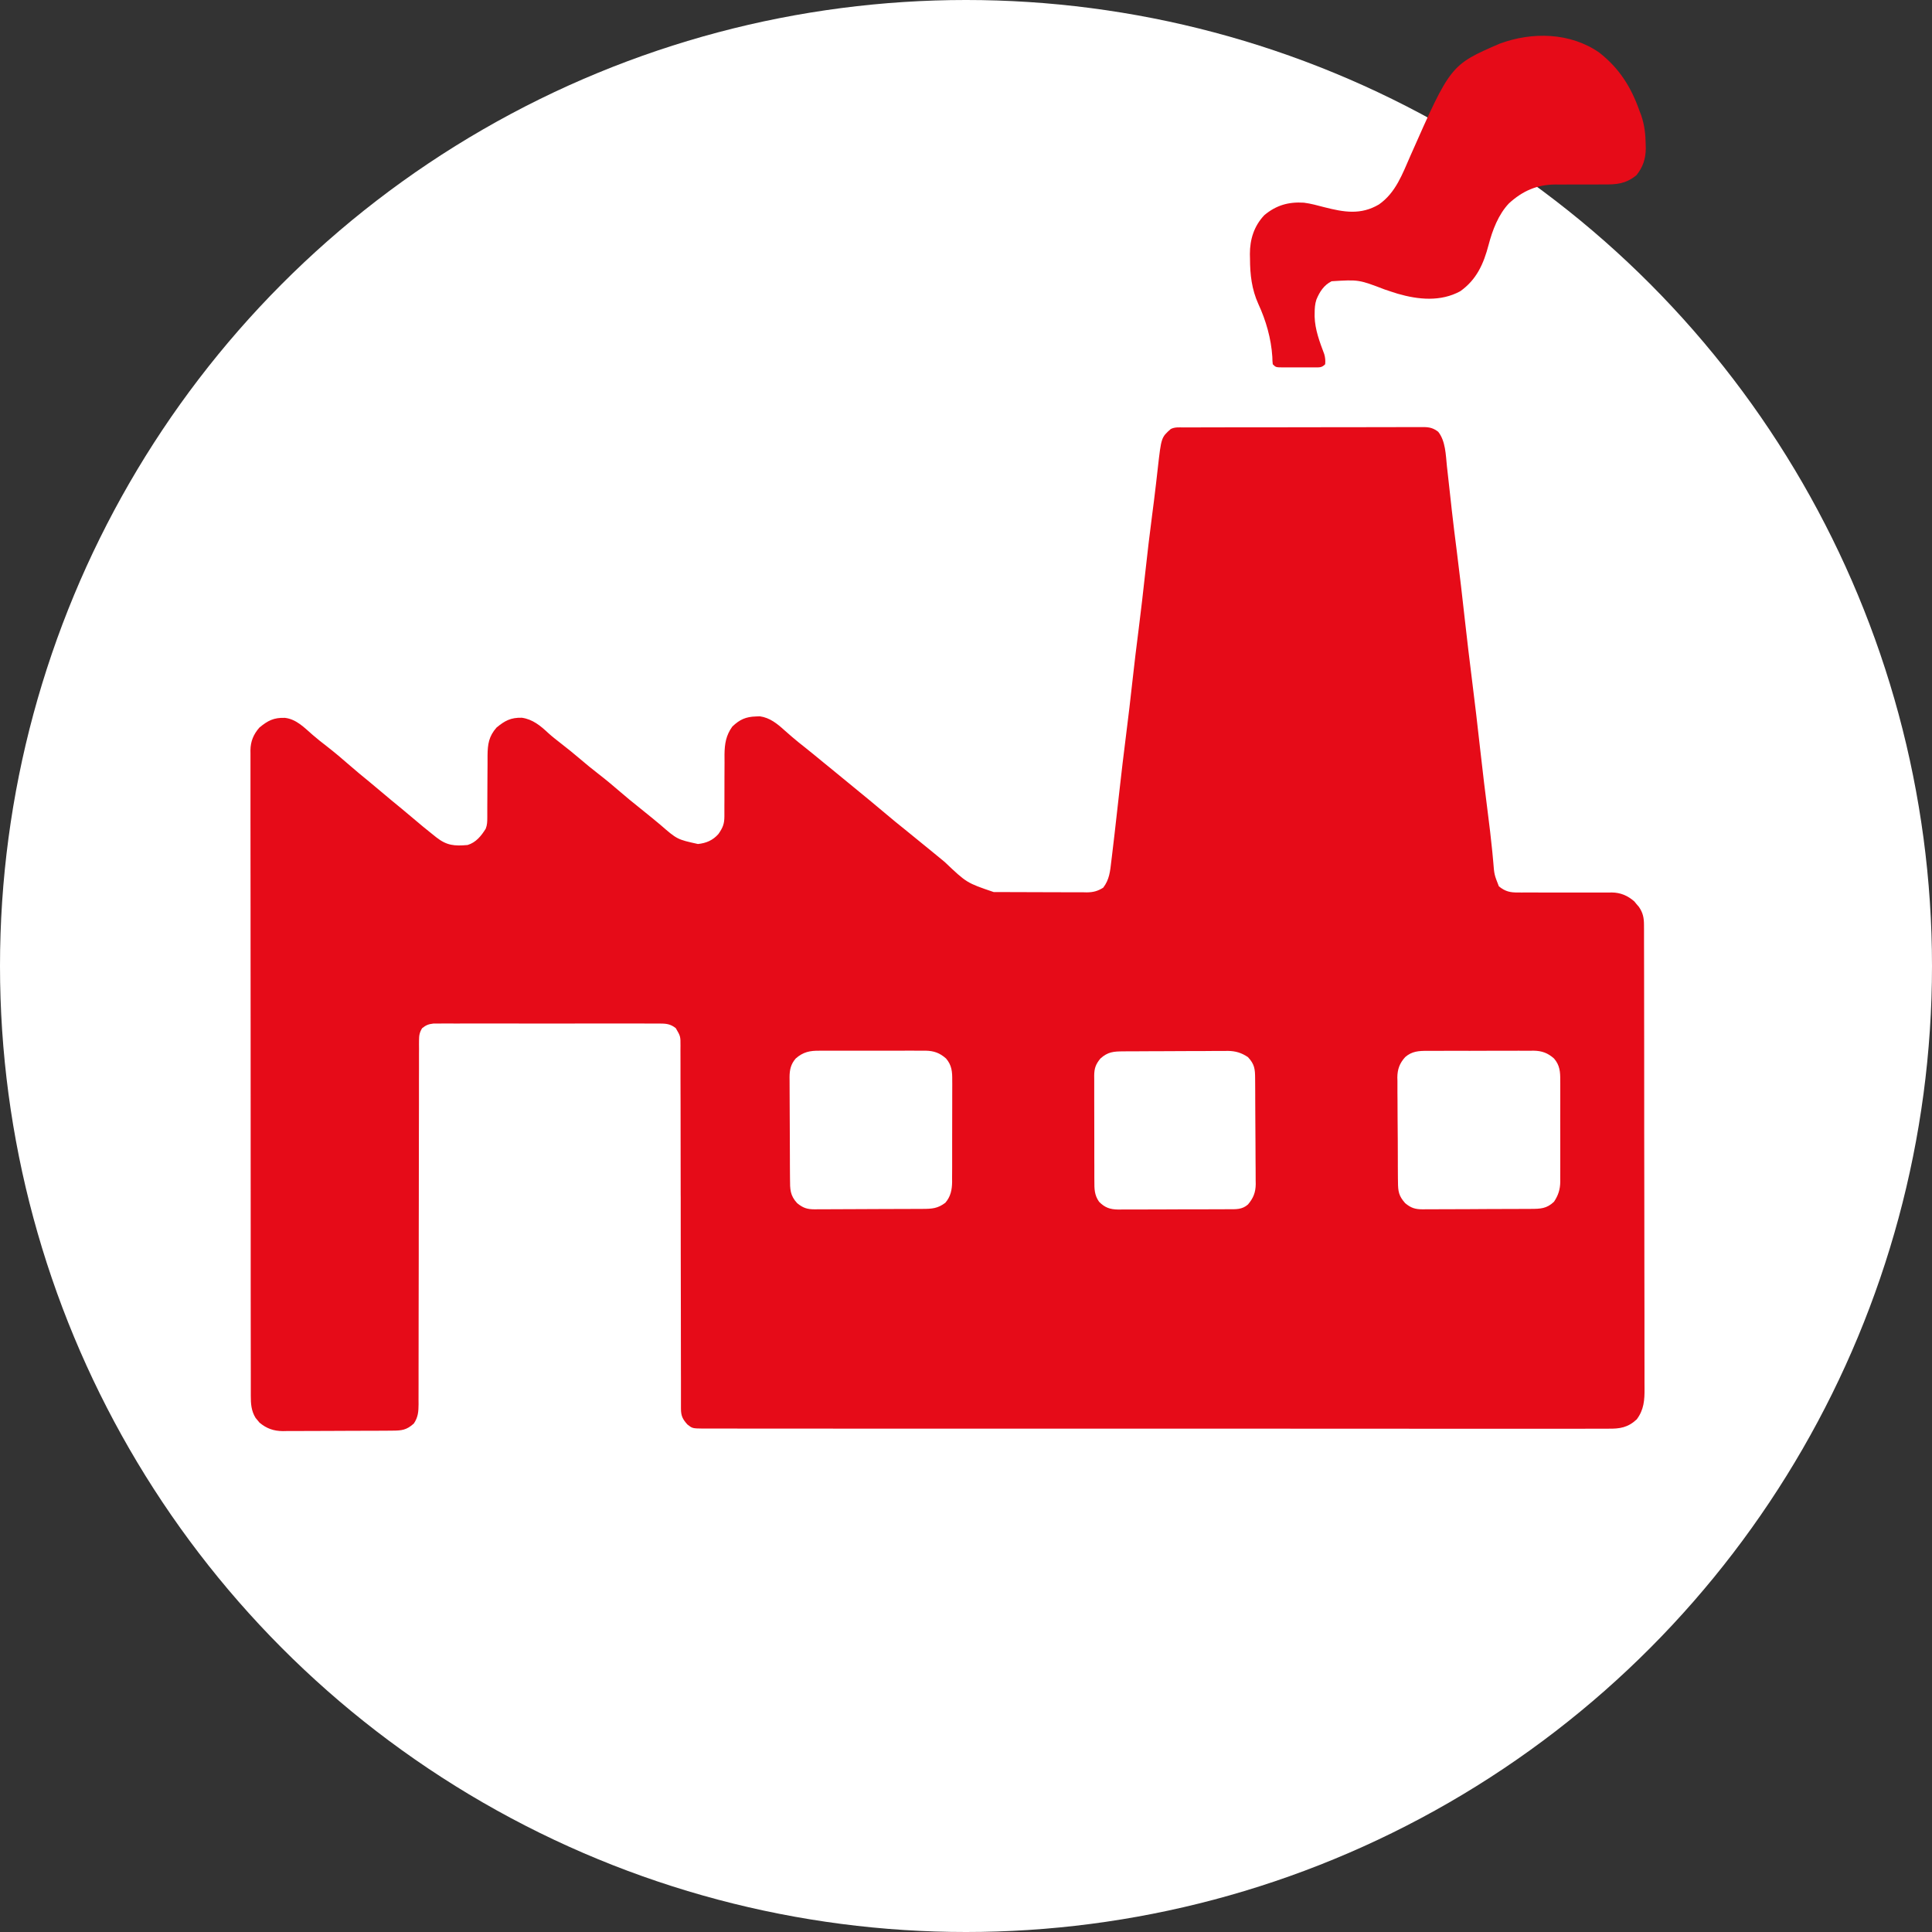
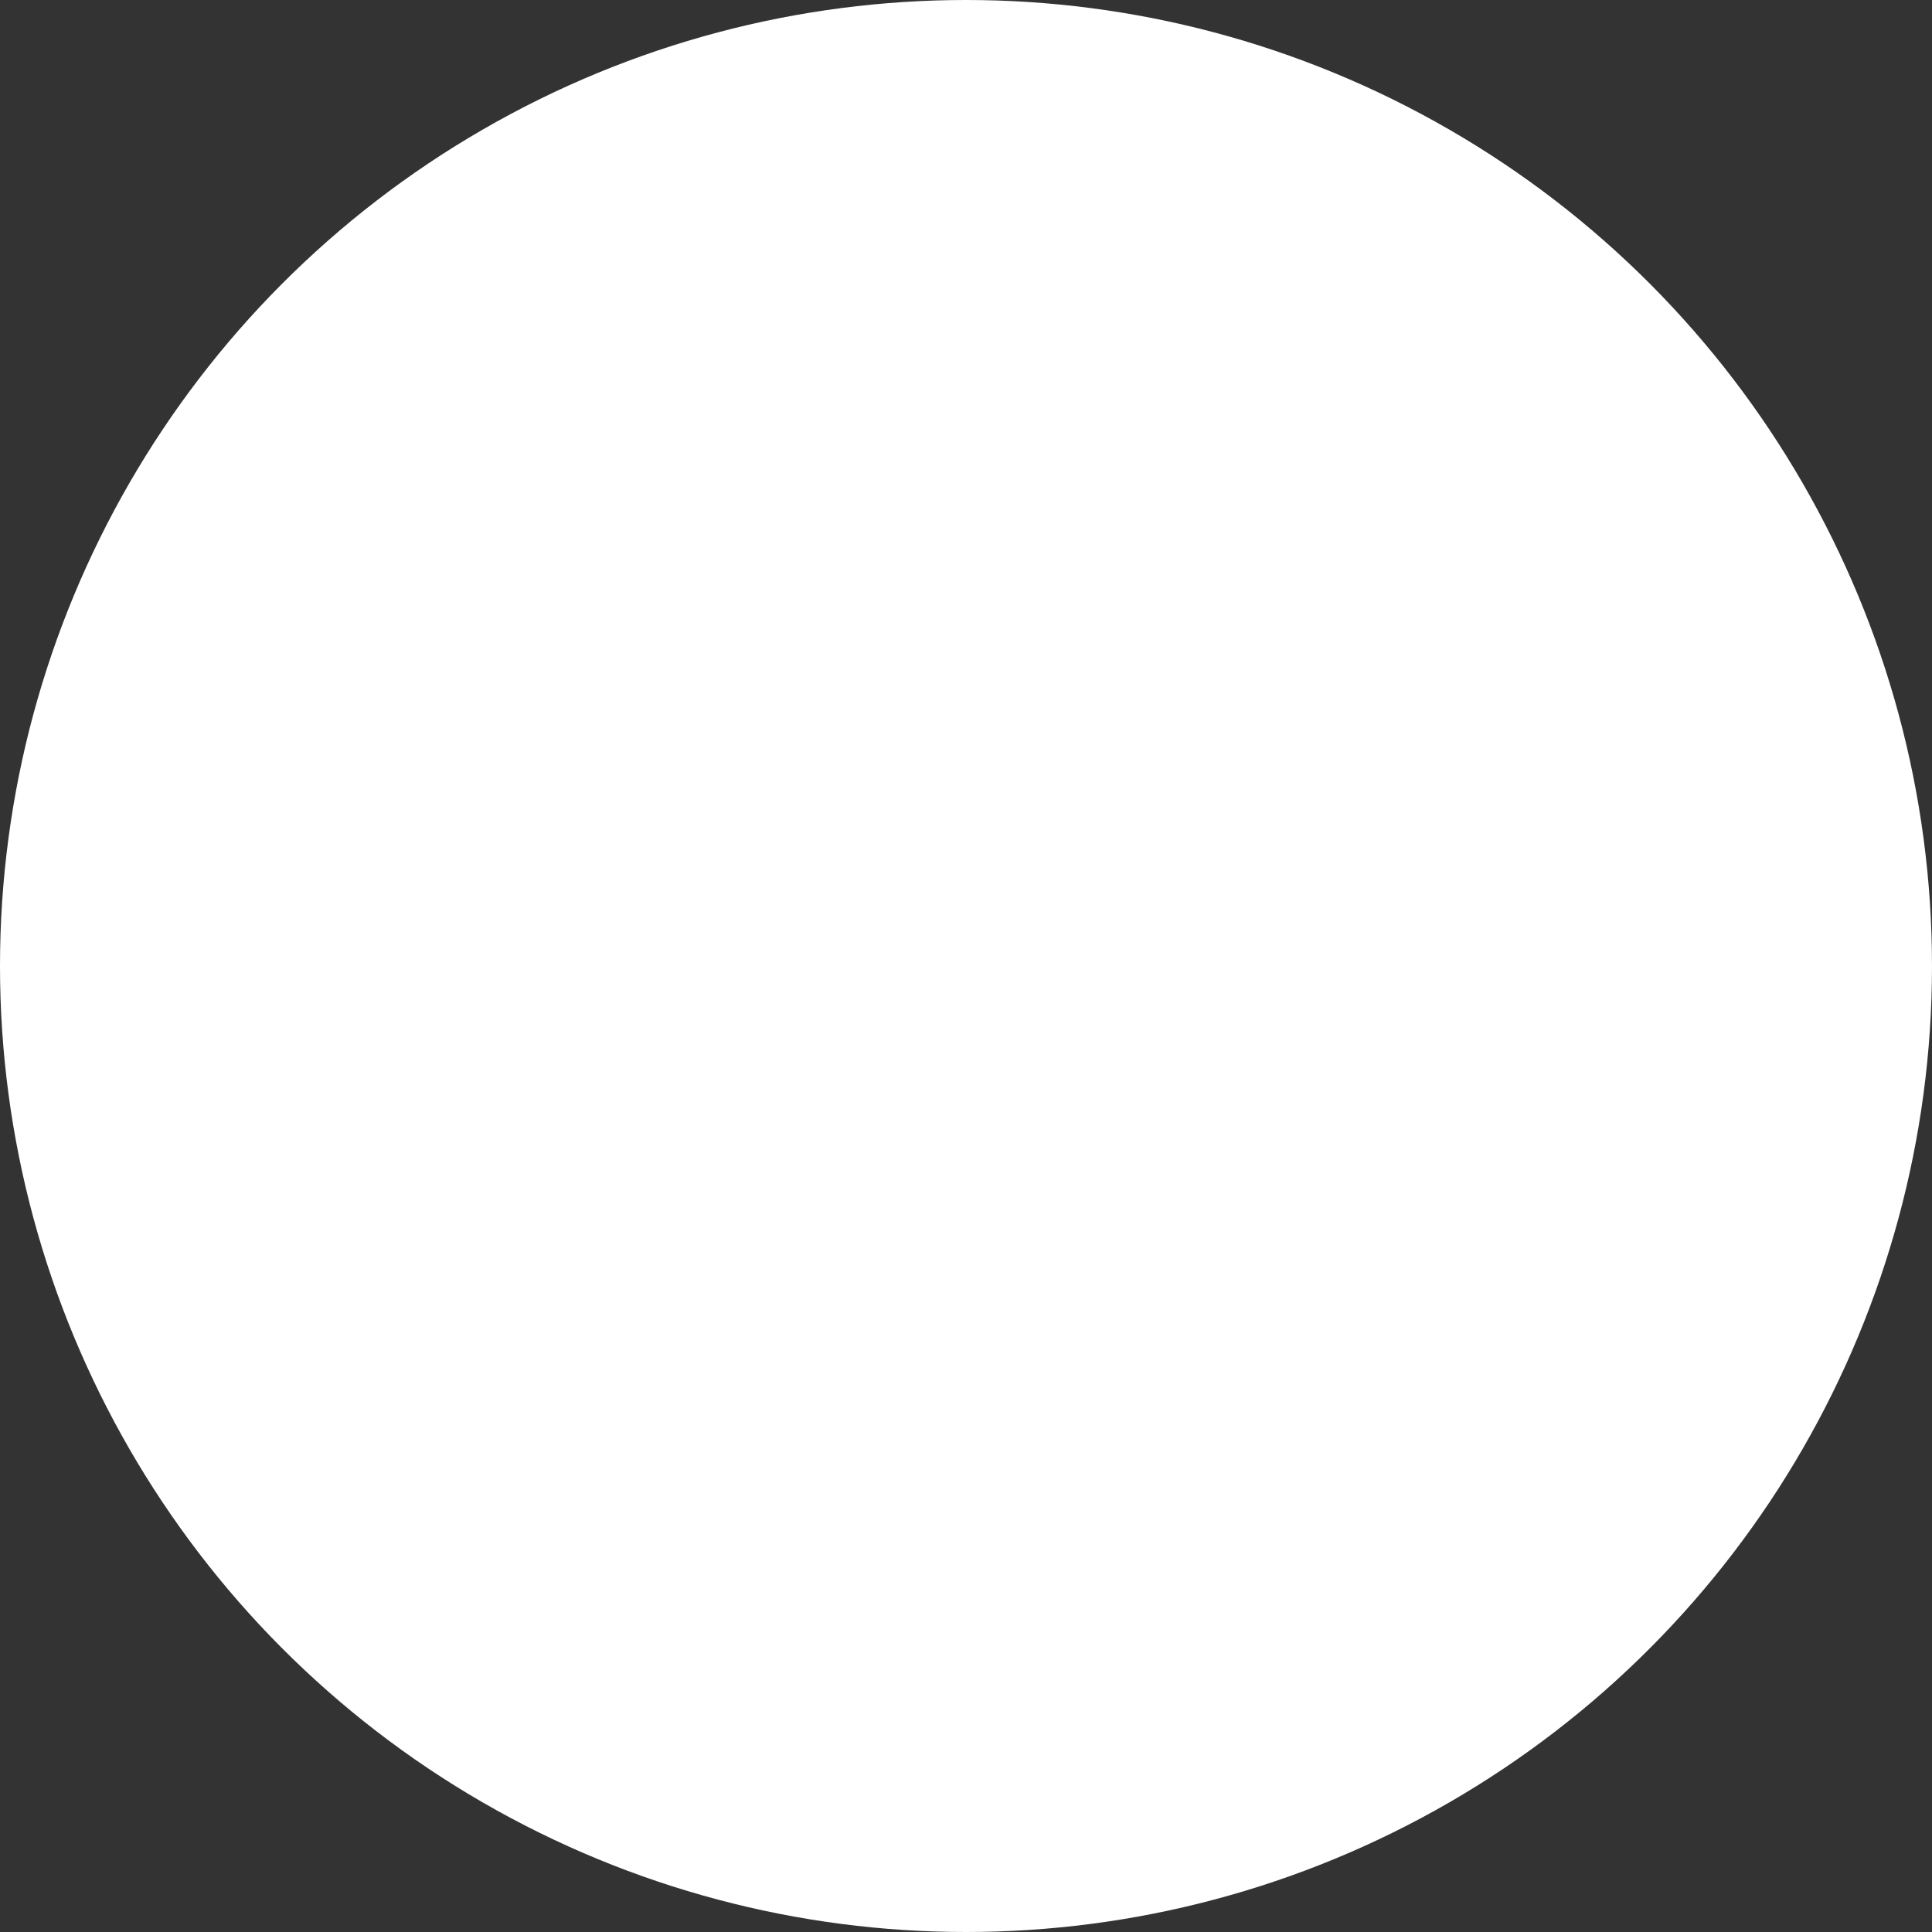
<svg xmlns="http://www.w3.org/2000/svg" width="54" height="54" viewBox="0 0 54 54" fill="none">
  <rect x="0" y="0" width="54" height="54" fill="#333333" stroke="none" />
  <circle cx="27" cy="27" r="27" fill="white" />
-   <path d="M44.7 1.47C45.263 1.912 45.589 2.432 45.824 3.097C45.84 3.139 45.856 3.181 45.873 3.225C45.967 3.503 45.994 3.76 45.998 4.052C45.999 4.086 45.999 4.119 46 4.154C45.997 4.443 45.919 4.673 45.738 4.899C45.436 5.139 45.195 5.159 44.819 5.155C44.747 5.156 44.747 5.156 44.673 5.156C44.494 5.157 44.315 5.157 44.136 5.156C43.96 5.156 43.784 5.157 43.608 5.158C43.562 5.157 43.517 5.157 43.469 5.157C42.956 5.16 42.553 5.339 42.176 5.684C41.88 5.994 41.714 6.435 41.607 6.843C41.467 7.376 41.273 7.814 40.815 8.14C40.269 8.437 39.647 8.378 39.067 8.21C38.946 8.173 38.825 8.132 38.705 8.092C37.977 7.814 37.977 7.814 37.219 7.861C37.002 7.97 36.885 8.155 36.794 8.373C36.752 8.5 36.745 8.626 36.745 8.759C36.745 8.788 36.744 8.817 36.744 8.848C36.755 9.217 36.885 9.557 37.014 9.9C37.042 9.999 37.048 10.079 37.039 10.181C36.943 10.277 36.886 10.268 36.755 10.269C36.727 10.268 36.699 10.268 36.67 10.268C36.641 10.268 36.612 10.268 36.583 10.268C36.522 10.268 36.461 10.268 36.4 10.268C36.307 10.268 36.214 10.268 36.12 10.268C36.061 10.268 36.002 10.268 35.943 10.268C35.915 10.268 35.887 10.268 35.858 10.269C35.66 10.267 35.66 10.267 35.574 10.181C35.565 10.091 35.565 10.091 35.562 9.974C35.529 9.461 35.385 8.959 35.17 8.494C34.987 8.089 34.938 7.673 34.938 7.233C34.937 7.19 34.936 7.146 34.935 7.102C34.934 6.69 35.051 6.317 35.339 6.013C35.672 5.735 36.017 5.638 36.444 5.665C36.639 5.689 36.827 5.743 37.017 5.792C37.559 5.93 38.033 6.015 38.541 5.715C39.014 5.386 39.199 4.858 39.423 4.35C40.544 1.816 40.544 1.816 41.915 1.221C42.82 0.885 43.888 0.904 44.7 1.47Z" fill="#E60B18" />
-   <path fill-rule="evenodd" clip-rule="evenodd" d="M39.793 11.937C39.96 11.939 40.064 11.966 40.198 12.068C40.405 12.327 40.409 12.715 40.442 13.033C40.449 13.094 40.449 13.094 40.456 13.156C40.466 13.242 40.475 13.329 40.485 13.416C40.51 13.648 40.536 13.879 40.562 14.111C40.569 14.18 40.569 14.18 40.577 14.251C40.621 14.64 40.669 15.029 40.719 15.417C40.8 16.057 40.874 16.698 40.945 17.34C41.007 17.893 41.072 18.446 41.142 18.998C41.224 19.638 41.297 20.278 41.369 20.92C41.44 21.556 41.516 22.191 41.598 22.826C41.634 23.107 41.668 23.388 41.696 23.67C41.701 23.72 41.706 23.77 41.712 23.821C41.72 23.911 41.729 24.001 41.737 24.091C41.765 24.446 41.765 24.446 41.894 24.773C42.072 24.918 42.213 24.949 42.437 24.945C42.482 24.945 42.482 24.945 42.529 24.946C42.594 24.946 42.66 24.946 42.725 24.945C42.829 24.945 42.933 24.945 43.037 24.946C43.296 24.947 43.554 24.946 43.812 24.946C44.031 24.945 44.249 24.946 44.468 24.947C44.57 24.947 44.672 24.947 44.774 24.946C44.837 24.946 44.9 24.946 44.964 24.947C44.992 24.946 45.02 24.946 45.049 24.945C45.296 24.948 45.493 25.032 45.68 25.195L45.742 25.271L45.807 25.346C45.922 25.512 45.95 25.656 45.95 25.856C45.95 25.904 45.951 25.951 45.951 26C45.951 26.053 45.951 26.106 45.951 26.159C45.951 26.215 45.951 26.272 45.951 26.328C45.952 26.483 45.952 26.637 45.952 26.792C45.952 26.959 45.952 27.125 45.953 27.292C45.954 27.657 45.954 28.022 45.954 28.386C45.954 28.614 45.955 28.842 45.955 29.07C45.956 29.7 45.956 30.331 45.956 30.962C45.956 31.002 45.956 31.042 45.956 31.084C45.956 31.166 45.956 31.248 45.956 31.329C45.956 31.37 45.956 31.411 45.956 31.453C45.956 31.514 45.956 31.514 45.956 31.576C45.957 32.235 45.958 32.894 45.959 33.552C45.961 34.229 45.961 34.905 45.961 35.582C45.961 35.962 45.962 36.342 45.963 36.721C45.964 37.045 45.964 37.368 45.963 37.692C45.963 37.857 45.963 38.022 45.964 38.187C45.965 38.338 45.965 38.489 45.964 38.64C45.964 38.695 45.964 38.749 45.965 38.804C45.968 39.134 45.949 39.402 45.747 39.672C45.502 39.9 45.277 39.937 44.952 39.932C44.907 39.933 44.863 39.933 44.817 39.933C44.695 39.934 44.572 39.934 44.45 39.933C44.316 39.932 44.182 39.933 44.049 39.934C43.815 39.934 43.581 39.934 43.347 39.934C42.999 39.933 42.651 39.933 42.303 39.934C41.681 39.935 41.06 39.934 40.439 39.934C39.895 39.933 39.351 39.933 38.807 39.933C38.753 39.933 38.753 39.933 38.698 39.933C38.552 39.933 38.406 39.933 38.259 39.933C36.886 39.934 35.513 39.933 34.14 39.931C32.92 39.93 31.7 39.93 30.479 39.931C30.167 39.931 29.854 39.931 29.542 39.931C29.503 39.931 29.465 39.931 29.425 39.931C28.406 39.932 27.386 39.931 26.367 39.931C26.257 39.931 26.148 39.931 26.038 39.931C25.965 39.931 25.893 39.931 25.82 39.931C25.276 39.93 24.733 39.931 24.189 39.931C23.572 39.931 22.954 39.931 22.336 39.93C21.99 39.929 21.644 39.929 21.298 39.93C21.067 39.93 20.837 39.93 20.606 39.929C20.474 39.928 20.342 39.928 20.211 39.929C20.069 39.929 19.927 39.929 19.786 39.928C19.724 39.928 19.724 39.928 19.661 39.929C19.353 39.925 19.353 39.925 19.213 39.815C19.078 39.664 19.034 39.574 19.033 39.373C19.033 39.335 19.033 39.298 19.033 39.26C19.033 39.199 19.033 39.199 19.033 39.136C19.033 39.093 19.033 39.05 19.033 39.005C19.032 38.859 19.032 38.713 19.033 38.567C19.032 38.463 19.032 38.358 19.032 38.254C19.032 38.029 19.031 37.804 19.031 37.579C19.031 37.253 19.031 36.927 19.03 36.602C19.029 36.073 19.028 35.544 19.027 35.016C19.027 34.984 19.027 34.953 19.027 34.92C19.026 34.567 19.026 34.214 19.026 33.861C19.026 33.733 19.026 33.605 19.026 33.477C19.026 33.429 19.025 33.429 19.025 33.381C19.025 32.855 19.024 32.328 19.023 31.801C19.022 31.477 19.021 31.152 19.022 30.827C19.022 30.604 19.021 30.382 19.02 30.159C19.02 30.031 19.02 29.902 19.02 29.774C19.02 29.635 19.02 29.495 19.019 29.356C19.02 29.316 19.02 29.275 19.02 29.233C19.021 28.965 19.021 28.965 18.889 28.738C18.736 28.616 18.613 28.608 18.42 28.608C18.392 28.608 18.365 28.608 18.337 28.608C18.245 28.607 18.154 28.607 18.062 28.608C17.996 28.608 17.93 28.607 17.865 28.607C17.686 28.607 17.508 28.607 17.329 28.607C17.142 28.608 16.956 28.607 16.769 28.607C16.455 28.607 16.141 28.607 15.828 28.608C15.465 28.608 15.102 28.608 14.74 28.608C14.428 28.607 14.117 28.607 13.805 28.607C13.62 28.607 13.434 28.607 13.248 28.607C13.073 28.607 12.898 28.607 12.723 28.608C12.659 28.608 12.595 28.608 12.53 28.607C12.443 28.607 12.355 28.608 12.268 28.608C12.194 28.608 12.194 28.608 12.119 28.608C11.979 28.624 11.908 28.651 11.799 28.738C11.727 28.854 11.712 28.942 11.712 29.077C11.711 29.133 11.711 29.133 11.711 29.19C11.711 29.231 11.711 29.272 11.712 29.314C11.711 29.358 11.711 29.401 11.711 29.446C11.711 29.592 11.711 29.739 11.711 29.885C11.711 29.99 11.711 30.095 11.71 30.199C11.71 30.425 11.71 30.651 11.71 30.877C11.71 31.203 11.709 31.53 11.708 31.857C11.707 32.387 11.706 32.917 11.706 33.448C11.706 33.479 11.706 33.511 11.706 33.544C11.705 33.898 11.705 34.252 11.704 34.606C11.704 34.735 11.704 34.863 11.704 34.992C11.704 35.023 11.704 35.055 11.704 35.087C11.703 35.616 11.702 36.144 11.701 36.672C11.7 36.998 11.7 37.324 11.7 37.65C11.7 37.873 11.7 38.096 11.699 38.32C11.699 38.449 11.698 38.577 11.699 38.706C11.699 38.846 11.698 38.986 11.698 39.125C11.698 39.166 11.698 39.207 11.699 39.249C11.697 39.457 11.687 39.609 11.567 39.788C11.362 39.973 11.227 39.986 10.958 39.987C10.905 39.988 10.905 39.988 10.851 39.988C10.734 39.989 10.617 39.989 10.5 39.99C10.44 39.99 10.44 39.99 10.379 39.99C10.168 39.991 9.956 39.991 9.745 39.992C9.527 39.992 9.308 39.993 9.09 39.995C8.922 39.996 8.754 39.996 8.586 39.996C8.506 39.997 8.425 39.997 8.345 39.998C8.232 39.999 8.12 39.999 8.007 39.998C7.974 39.999 7.941 39.999 7.907 40C7.648 39.998 7.449 39.928 7.251 39.761L7.199 39.697L7.145 39.633C7.022 39.435 7.009 39.235 7.01 39.008C7.01 38.976 7.01 38.945 7.01 38.912C7.01 38.806 7.01 38.7 7.01 38.594C7.01 38.517 7.01 38.441 7.01 38.364C7.009 38.153 7.009 37.942 7.009 37.731C7.009 37.504 7.009 37.277 7.008 37.049C7.008 36.604 7.008 36.158 7.007 35.713C7.007 35.351 7.007 34.989 7.007 34.627C7.007 34.522 7.007 34.418 7.007 34.314C7.007 34.288 7.007 34.262 7.007 34.235C7.006 33.507 7.006 32.778 7.006 32.049V31.464C7.006 31.408 7.006 31.352 7.006 31.297C7.006 30.426 7.006 29.556 7.005 28.686C7.003 27.708 7.003 26.73 7.003 25.753C7.003 25.648 7.003 25.544 7.003 25.44C7.003 25.414 7.003 25.389 7.003 25.362C7.003 24.975 7.002 24.587 7.002 24.2C7.001 23.759 7.001 23.318 7.001 22.877C7.002 22.652 7.002 22.427 7.001 22.203C7 21.997 7 21.791 7.001 21.585C7.001 21.511 7.001 21.436 7.001 21.361C7 21.26 7.001 21.159 7.001 21.058C7.001 21.029 7 21 7 20.97C7.003 20.721 7.086 20.523 7.25 20.336C7.487 20.14 7.651 20.055 7.963 20.064C8.283 20.101 8.503 20.335 8.736 20.538C8.865 20.65 8.999 20.756 9.135 20.86C9.356 21.032 9.569 21.212 9.779 21.396C9.952 21.547 10.128 21.693 10.306 21.837C10.426 21.935 10.544 22.035 10.662 22.135C10.849 22.294 11.038 22.45 11.228 22.605C11.325 22.685 11.421 22.766 11.517 22.847C11.718 23.019 11.921 23.187 12.129 23.351C12.151 23.369 12.174 23.386 12.197 23.405C12.487 23.633 12.701 23.651 13.07 23.618C13.303 23.548 13.452 23.363 13.576 23.163C13.619 23.055 13.619 22.967 13.62 22.851C13.62 22.805 13.62 22.758 13.62 22.711C13.62 22.637 13.62 22.637 13.62 22.561C13.621 22.509 13.621 22.457 13.621 22.406C13.623 22.186 13.624 21.967 13.624 21.748C13.625 21.614 13.626 21.48 13.627 21.346C13.627 21.27 13.627 21.195 13.627 21.119C13.63 20.801 13.662 20.582 13.878 20.336C14.111 20.143 14.277 20.054 14.585 20.061C14.887 20.103 15.108 20.286 15.323 20.488C15.438 20.592 15.559 20.686 15.681 20.781C15.861 20.92 16.038 21.063 16.211 21.211C16.38 21.356 16.552 21.496 16.729 21.633C16.941 21.797 17.145 21.968 17.349 22.144C17.507 22.281 17.668 22.413 17.832 22.543C17.934 22.623 18.035 22.705 18.135 22.788L18.242 22.875C18.314 22.934 18.386 22.994 18.458 23.054C18.927 23.462 18.927 23.462 19.507 23.59C19.737 23.568 19.928 23.485 20.081 23.31C20.203 23.133 20.247 23.03 20.247 22.813C20.247 22.767 20.247 22.722 20.247 22.674C20.247 22.601 20.247 22.601 20.247 22.525C20.247 22.473 20.247 22.422 20.248 22.37C20.249 22.152 20.25 21.934 20.249 21.716C20.249 21.582 20.25 21.448 20.251 21.314C20.252 21.239 20.251 21.164 20.25 21.089C20.254 20.791 20.291 20.553 20.469 20.307C20.677 20.109 20.847 20.033 21.134 20.025L21.238 20.021C21.518 20.06 21.724 20.228 21.928 20.413C21.975 20.454 22.023 20.495 22.07 20.537C22.104 20.567 22.104 20.567 22.139 20.597C22.254 20.698 22.375 20.792 22.495 20.887C22.669 21.025 22.84 21.167 23.012 21.308C23.078 21.361 23.144 21.415 23.21 21.469C23.423 21.644 23.637 21.819 23.85 21.994C24.004 22.121 24.158 22.248 24.313 22.374C24.466 22.499 24.617 22.626 24.768 22.754C24.945 22.904 25.124 23.051 25.307 23.196C25.481 23.335 25.653 23.476 25.825 23.618C25.891 23.671 25.957 23.725 26.023 23.779C26.15 23.883 26.277 23.987 26.404 24.092C27.02 24.677 27.02 24.677 27.774 24.933C27.804 24.933 27.834 24.933 27.865 24.933C27.965 24.934 28.064 24.934 28.164 24.934C28.234 24.935 28.303 24.935 28.372 24.935C28.518 24.936 28.663 24.936 28.809 24.936C28.995 24.936 29.181 24.937 29.367 24.938C29.511 24.939 29.654 24.939 29.797 24.939C29.866 24.939 29.935 24.94 30.003 24.94C30.099 24.941 30.196 24.941 30.292 24.94C30.32 24.941 30.348 24.941 30.377 24.942C30.558 24.94 30.682 24.907 30.835 24.811C31.008 24.586 31.029 24.352 31.061 24.075C31.067 24.026 31.073 23.977 31.079 23.927C31.102 23.747 31.122 23.567 31.143 23.387C31.147 23.35 31.151 23.313 31.156 23.275C31.2 22.891 31.243 22.507 31.286 22.123C31.345 21.593 31.408 21.064 31.475 20.535C31.539 20.033 31.598 19.531 31.653 19.027C31.706 18.543 31.765 18.059 31.827 17.576C31.894 17.049 31.954 16.521 32.012 15.992C32.071 15.455 32.133 14.919 32.204 14.384C32.239 14.124 32.271 13.864 32.301 13.604C32.305 13.574 32.308 13.544 32.312 13.514C32.328 13.37 32.345 13.227 32.361 13.083C32.458 12.226 32.458 12.226 32.723 11.991C32.838 11.933 32.955 11.946 33.081 11.947C33.125 11.946 33.125 11.946 33.17 11.946C33.269 11.946 33.368 11.946 33.467 11.946C33.538 11.946 33.608 11.945 33.679 11.945C33.871 11.945 34.064 11.944 34.256 11.944C34.377 11.944 34.497 11.944 34.617 11.944C34.993 11.943 35.368 11.943 35.744 11.943C36.178 11.943 36.612 11.942 37.046 11.941C37.382 11.94 37.717 11.94 38.052 11.94C38.252 11.94 38.453 11.939 38.653 11.939C38.842 11.938 39.03 11.938 39.219 11.938C39.288 11.938 39.357 11.938 39.426 11.938C39.521 11.937 39.615 11.937 39.709 11.938C39.737 11.938 39.764 11.937 39.793 11.937ZM34.217 29.375C34.109 29.374 34.002 29.374 33.894 29.375C33.817 29.376 33.74 29.377 33.663 29.377C33.503 29.377 33.342 29.377 33.181 29.378C32.973 29.38 32.764 29.381 32.556 29.381C32.353 29.382 32.151 29.382 31.949 29.383C31.891 29.383 31.891 29.383 31.833 29.384C31.722 29.384 31.61 29.384 31.498 29.385C31.447 29.386 31.447 29.386 31.396 29.386C31.126 29.387 30.965 29.399 30.758 29.585C30.623 29.748 30.585 29.863 30.583 30.067C30.583 30.1 30.584 30.132 30.584 30.164C30.583 30.273 30.583 30.381 30.584 30.49C30.584 30.567 30.584 30.645 30.584 30.722C30.584 30.884 30.584 31.047 30.585 31.209C30.586 31.419 30.587 31.63 30.586 31.84C30.586 32.005 30.586 32.169 30.586 32.334C30.586 32.412 30.587 32.49 30.587 32.569C30.586 32.682 30.586 32.794 30.587 32.907C30.587 32.942 30.587 32.976 30.588 33.011C30.587 33.231 30.588 33.402 30.719 33.589C30.88 33.754 31.027 33.804 31.255 33.807C31.306 33.806 31.306 33.806 31.356 33.806C31.469 33.806 31.583 33.806 31.696 33.806C31.777 33.805 31.859 33.805 31.94 33.805C32.109 33.805 32.279 33.805 32.448 33.804C32.668 33.802 32.888 33.801 33.108 33.801C33.28 33.801 33.452 33.801 33.623 33.801C33.705 33.8 33.787 33.8 33.87 33.8C33.987 33.8 34.105 33.8 34.223 33.799C34.26 33.799 34.295 33.798 34.331 33.798C34.541 33.799 34.716 33.812 34.881 33.666C35.032 33.487 35.095 33.33 35.098 33.096C35.097 33.063 35.096 33.031 35.096 32.999C35.096 32.89 35.096 32.781 35.095 32.672C35.094 32.594 35.093 32.517 35.093 32.439C35.093 32.276 35.093 32.114 35.091 31.951C35.089 31.741 35.087 31.529 35.087 31.319C35.086 31.114 35.086 30.909 35.084 30.705C35.084 30.665 35.084 30.626 35.084 30.588C35.083 30.475 35.083 30.362 35.082 30.248C35.081 30.196 35.081 30.196 35.081 30.145C35.08 29.881 35.066 29.746 34.881 29.547C34.698 29.424 34.531 29.375 34.313 29.373C34.28 29.374 34.249 29.374 34.217 29.375ZM25.447 29.366C25.369 29.367 25.29 29.367 25.212 29.367C25.049 29.366 24.886 29.366 24.722 29.367C24.511 29.368 24.299 29.369 24.087 29.368C23.922 29.367 23.756 29.366 23.59 29.367C23.511 29.367 23.432 29.367 23.353 29.367C23.24 29.366 23.127 29.366 23.013 29.367C22.978 29.367 22.943 29.367 22.909 29.368C22.639 29.364 22.448 29.402 22.241 29.585C22.104 29.743 22.07 29.898 22.068 30.104C22.068 30.136 22.069 30.167 22.069 30.198C22.069 30.303 22.069 30.408 22.07 30.513C22.07 30.588 22.071 30.663 22.071 30.738C22.071 30.895 22.072 31.052 22.073 31.209C22.074 31.413 22.076 31.617 22.076 31.82C22.076 32.018 22.077 32.216 22.078 32.413C22.078 32.452 22.078 32.489 22.078 32.526C22.078 32.635 22.079 32.744 22.08 32.853C22.08 32.888 22.08 32.921 22.081 32.954C22.081 33.236 22.081 33.413 22.28 33.628C22.445 33.764 22.561 33.8 22.768 33.801C22.802 33.801 22.835 33.8 22.868 33.8C22.98 33.8 23.091 33.8 23.203 33.799C23.283 33.799 23.362 33.798 23.442 33.798C23.608 33.798 23.775 33.797 23.941 33.796C24.157 33.795 24.373 33.794 24.59 33.793C24.799 33.793 25.009 33.792 25.218 33.791C25.259 33.791 25.298 33.791 25.338 33.791C25.454 33.791 25.57 33.79 25.685 33.789C25.739 33.789 25.739 33.789 25.791 33.789C26.05 33.788 26.21 33.778 26.422 33.618C26.572 33.444 26.609 33.255 26.612 33.033C26.612 33.002 26.612 32.971 26.611 32.94C26.612 32.836 26.613 32.731 26.613 32.627C26.613 32.552 26.613 32.477 26.613 32.402C26.613 32.246 26.614 32.089 26.613 31.933C26.613 31.73 26.613 31.527 26.614 31.324C26.615 31.166 26.615 31.007 26.615 30.849C26.615 30.773 26.615 30.697 26.615 30.621C26.616 30.513 26.616 30.404 26.616 30.296C26.616 30.245 26.616 30.245 26.615 30.196C26.618 29.958 26.603 29.771 26.442 29.585C26.267 29.43 26.103 29.371 25.871 29.367C25.822 29.367 25.822 29.367 25.774 29.368C25.665 29.367 25.556 29.366 25.447 29.366ZM42.767 29.369C42.658 29.368 42.548 29.367 42.439 29.368C42.361 29.368 42.283 29.369 42.205 29.369C42.041 29.368 41.877 29.368 41.714 29.369C41.502 29.37 41.29 29.371 41.078 29.371C40.912 29.37 40.746 29.37 40.581 29.37C40.501 29.37 40.422 29.371 40.343 29.371C40.229 29.371 40.116 29.37 40.003 29.371C39.967 29.372 39.932 29.372 39.898 29.372C39.656 29.37 39.462 29.382 39.274 29.547C39.119 29.721 39.059 29.883 39.056 30.115C39.057 30.163 39.057 30.163 39.059 30.21C39.058 30.318 39.058 30.426 39.059 30.534C39.06 30.611 39.061 30.688 39.061 30.765C39.061 30.925 39.062 31.086 39.063 31.247C39.065 31.455 39.067 31.664 39.068 31.872C39.068 32.075 39.069 32.277 39.07 32.48C39.07 32.519 39.07 32.557 39.07 32.595C39.071 32.707 39.072 32.819 39.072 32.931C39.073 32.965 39.073 32.999 39.074 33.033C39.075 33.298 39.094 33.424 39.274 33.628C39.438 33.765 39.555 33.8 39.762 33.801C39.796 33.801 39.829 33.8 39.862 33.8C39.973 33.8 40.085 33.8 40.197 33.799C40.276 33.799 40.356 33.798 40.436 33.798C40.602 33.798 40.768 33.797 40.935 33.797C41.151 33.795 41.367 33.794 41.583 33.793C41.793 33.793 42.002 33.792 42.212 33.791C42.252 33.791 42.292 33.791 42.331 33.791C42.447 33.791 42.563 33.79 42.679 33.789C42.733 33.789 42.733 33.789 42.785 33.789C43.056 33.788 43.231 33.784 43.435 33.589C43.555 33.409 43.607 33.244 43.61 33.029C43.61 32.997 43.61 32.967 43.609 32.936C43.61 32.831 43.611 32.727 43.61 32.622C43.61 32.548 43.61 32.473 43.61 32.398C43.611 32.242 43.611 32.086 43.61 31.93C43.609 31.727 43.609 31.525 43.609 31.322C43.61 31.164 43.611 31.005 43.61 30.847C43.61 30.771 43.61 30.695 43.61 30.62C43.61 30.512 43.611 30.403 43.61 30.295C43.61 30.261 43.61 30.228 43.609 30.195C43.612 29.958 43.596 29.77 43.435 29.585C43.26 29.43 43.097 29.371 42.864 29.367C42.815 29.368 42.815 29.368 42.767 29.369Z" fill="#E60B18" />
</svg>